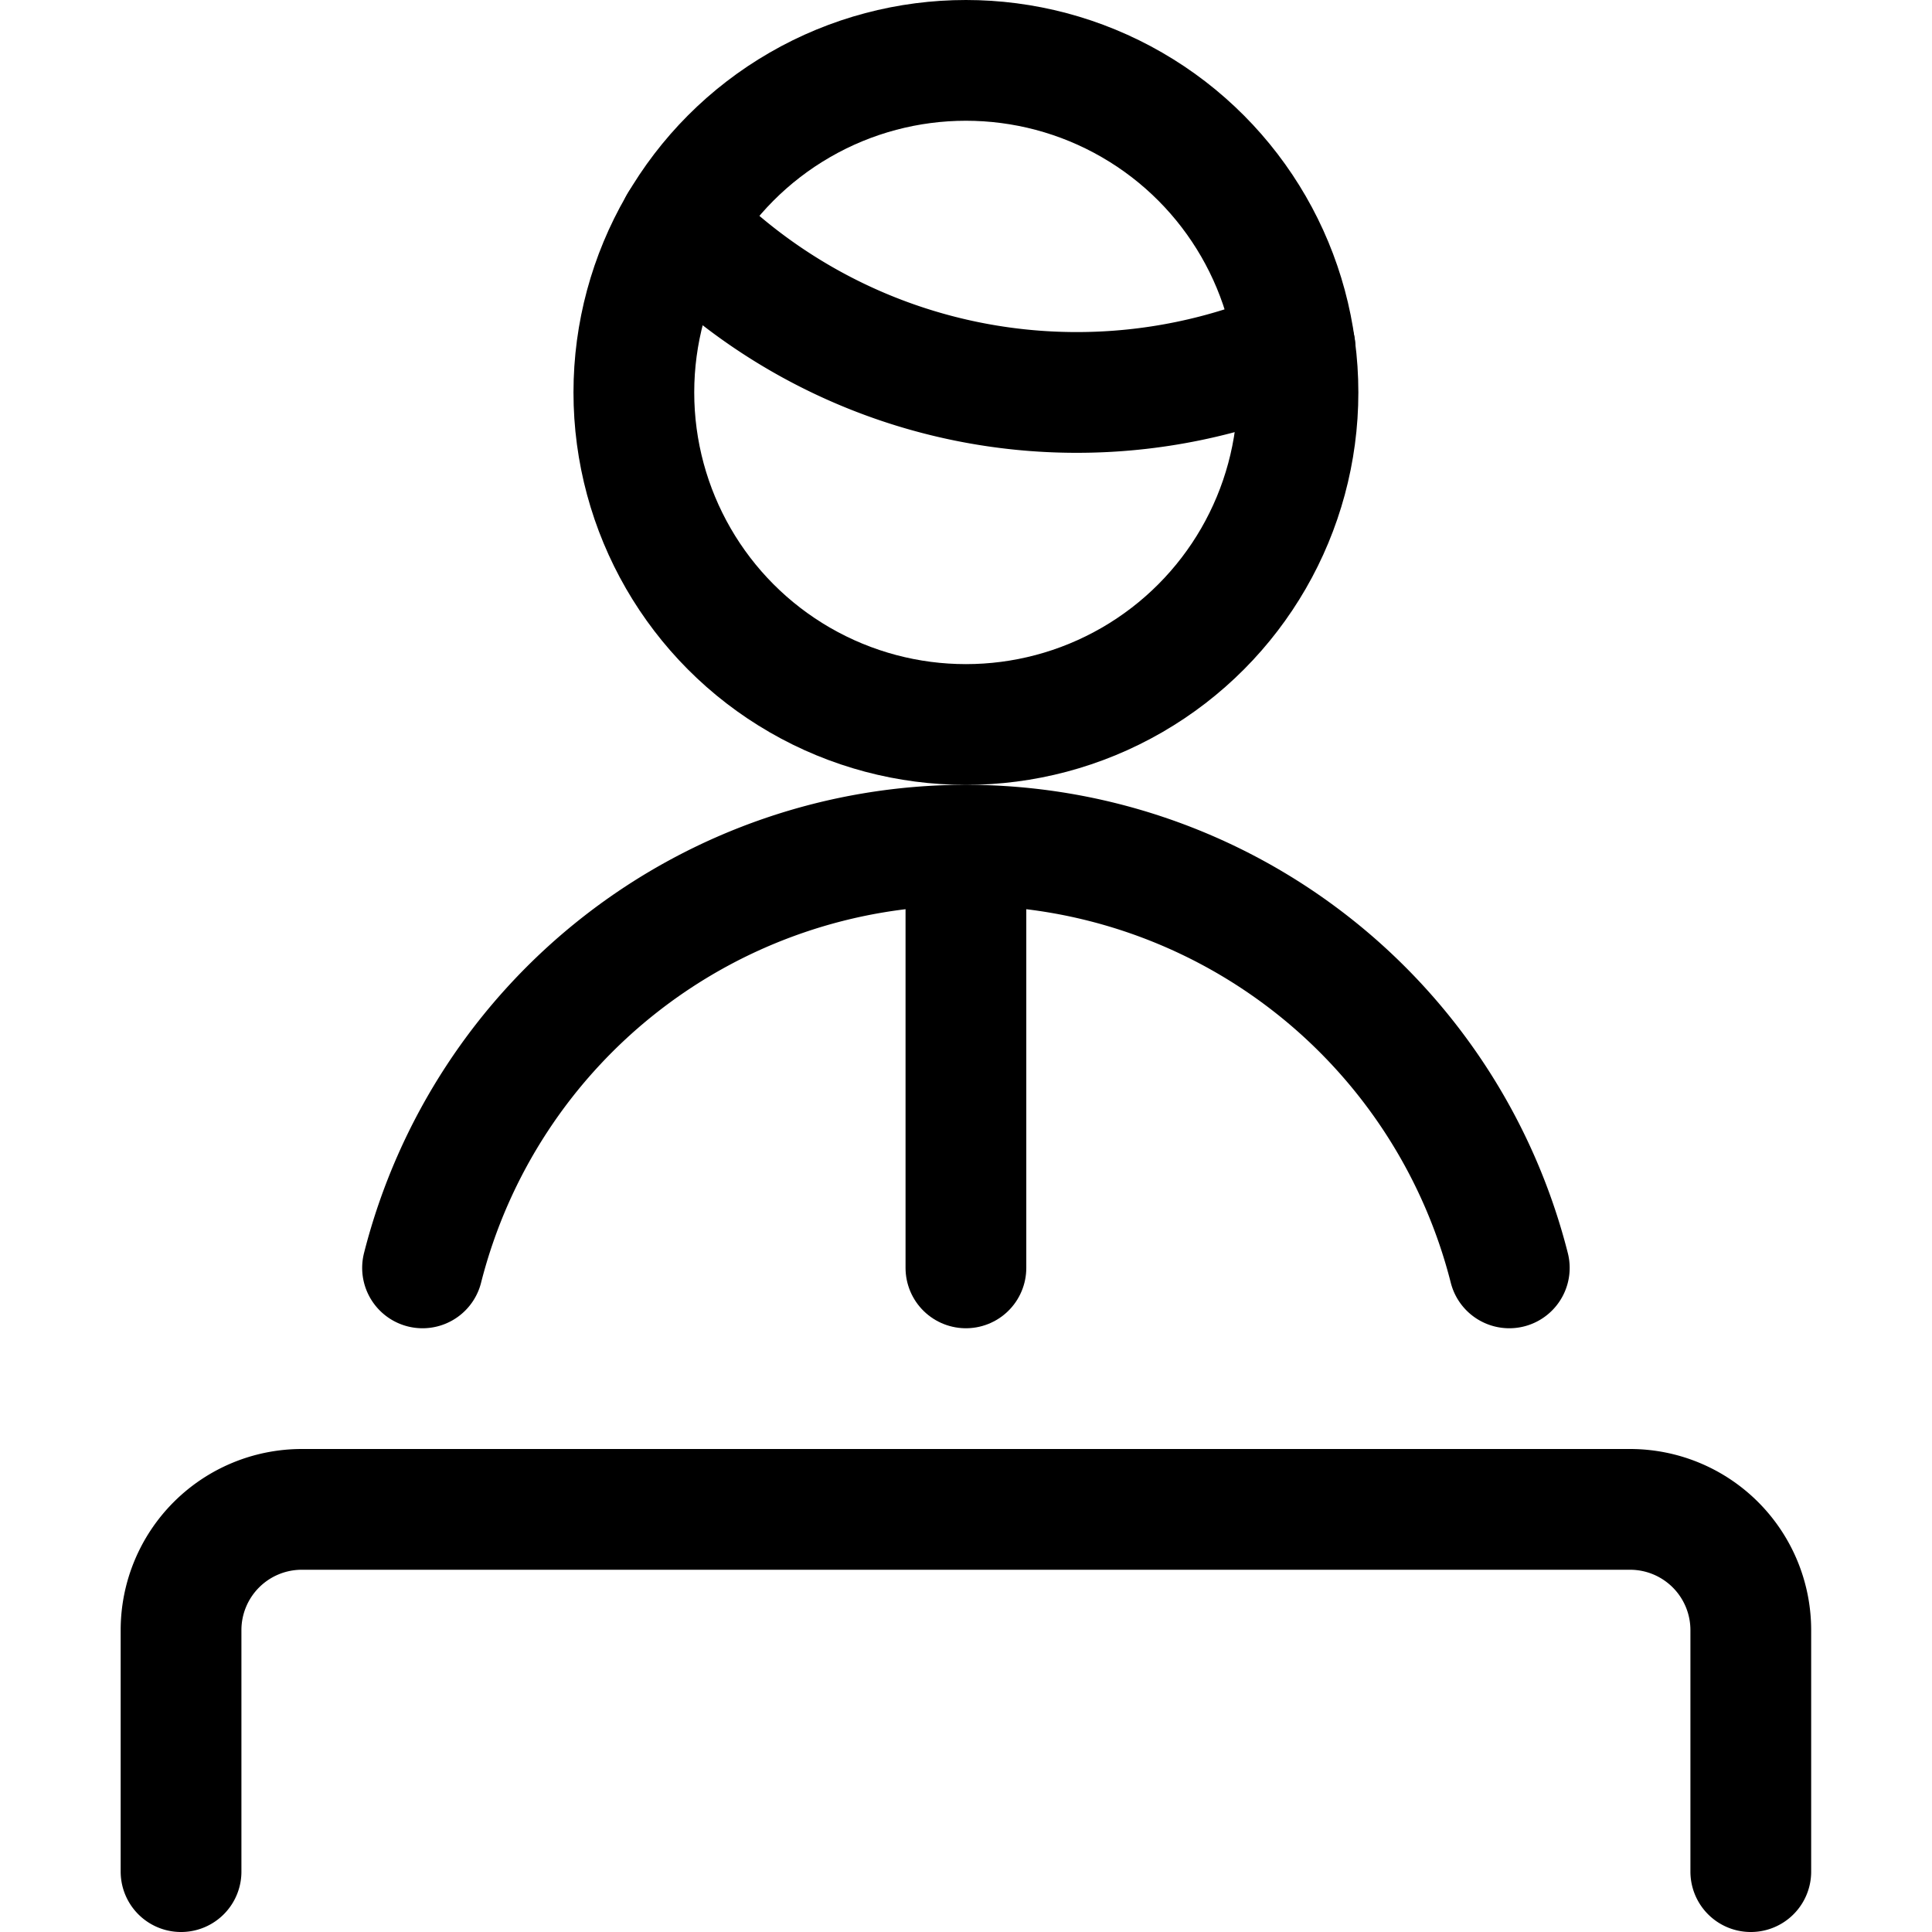
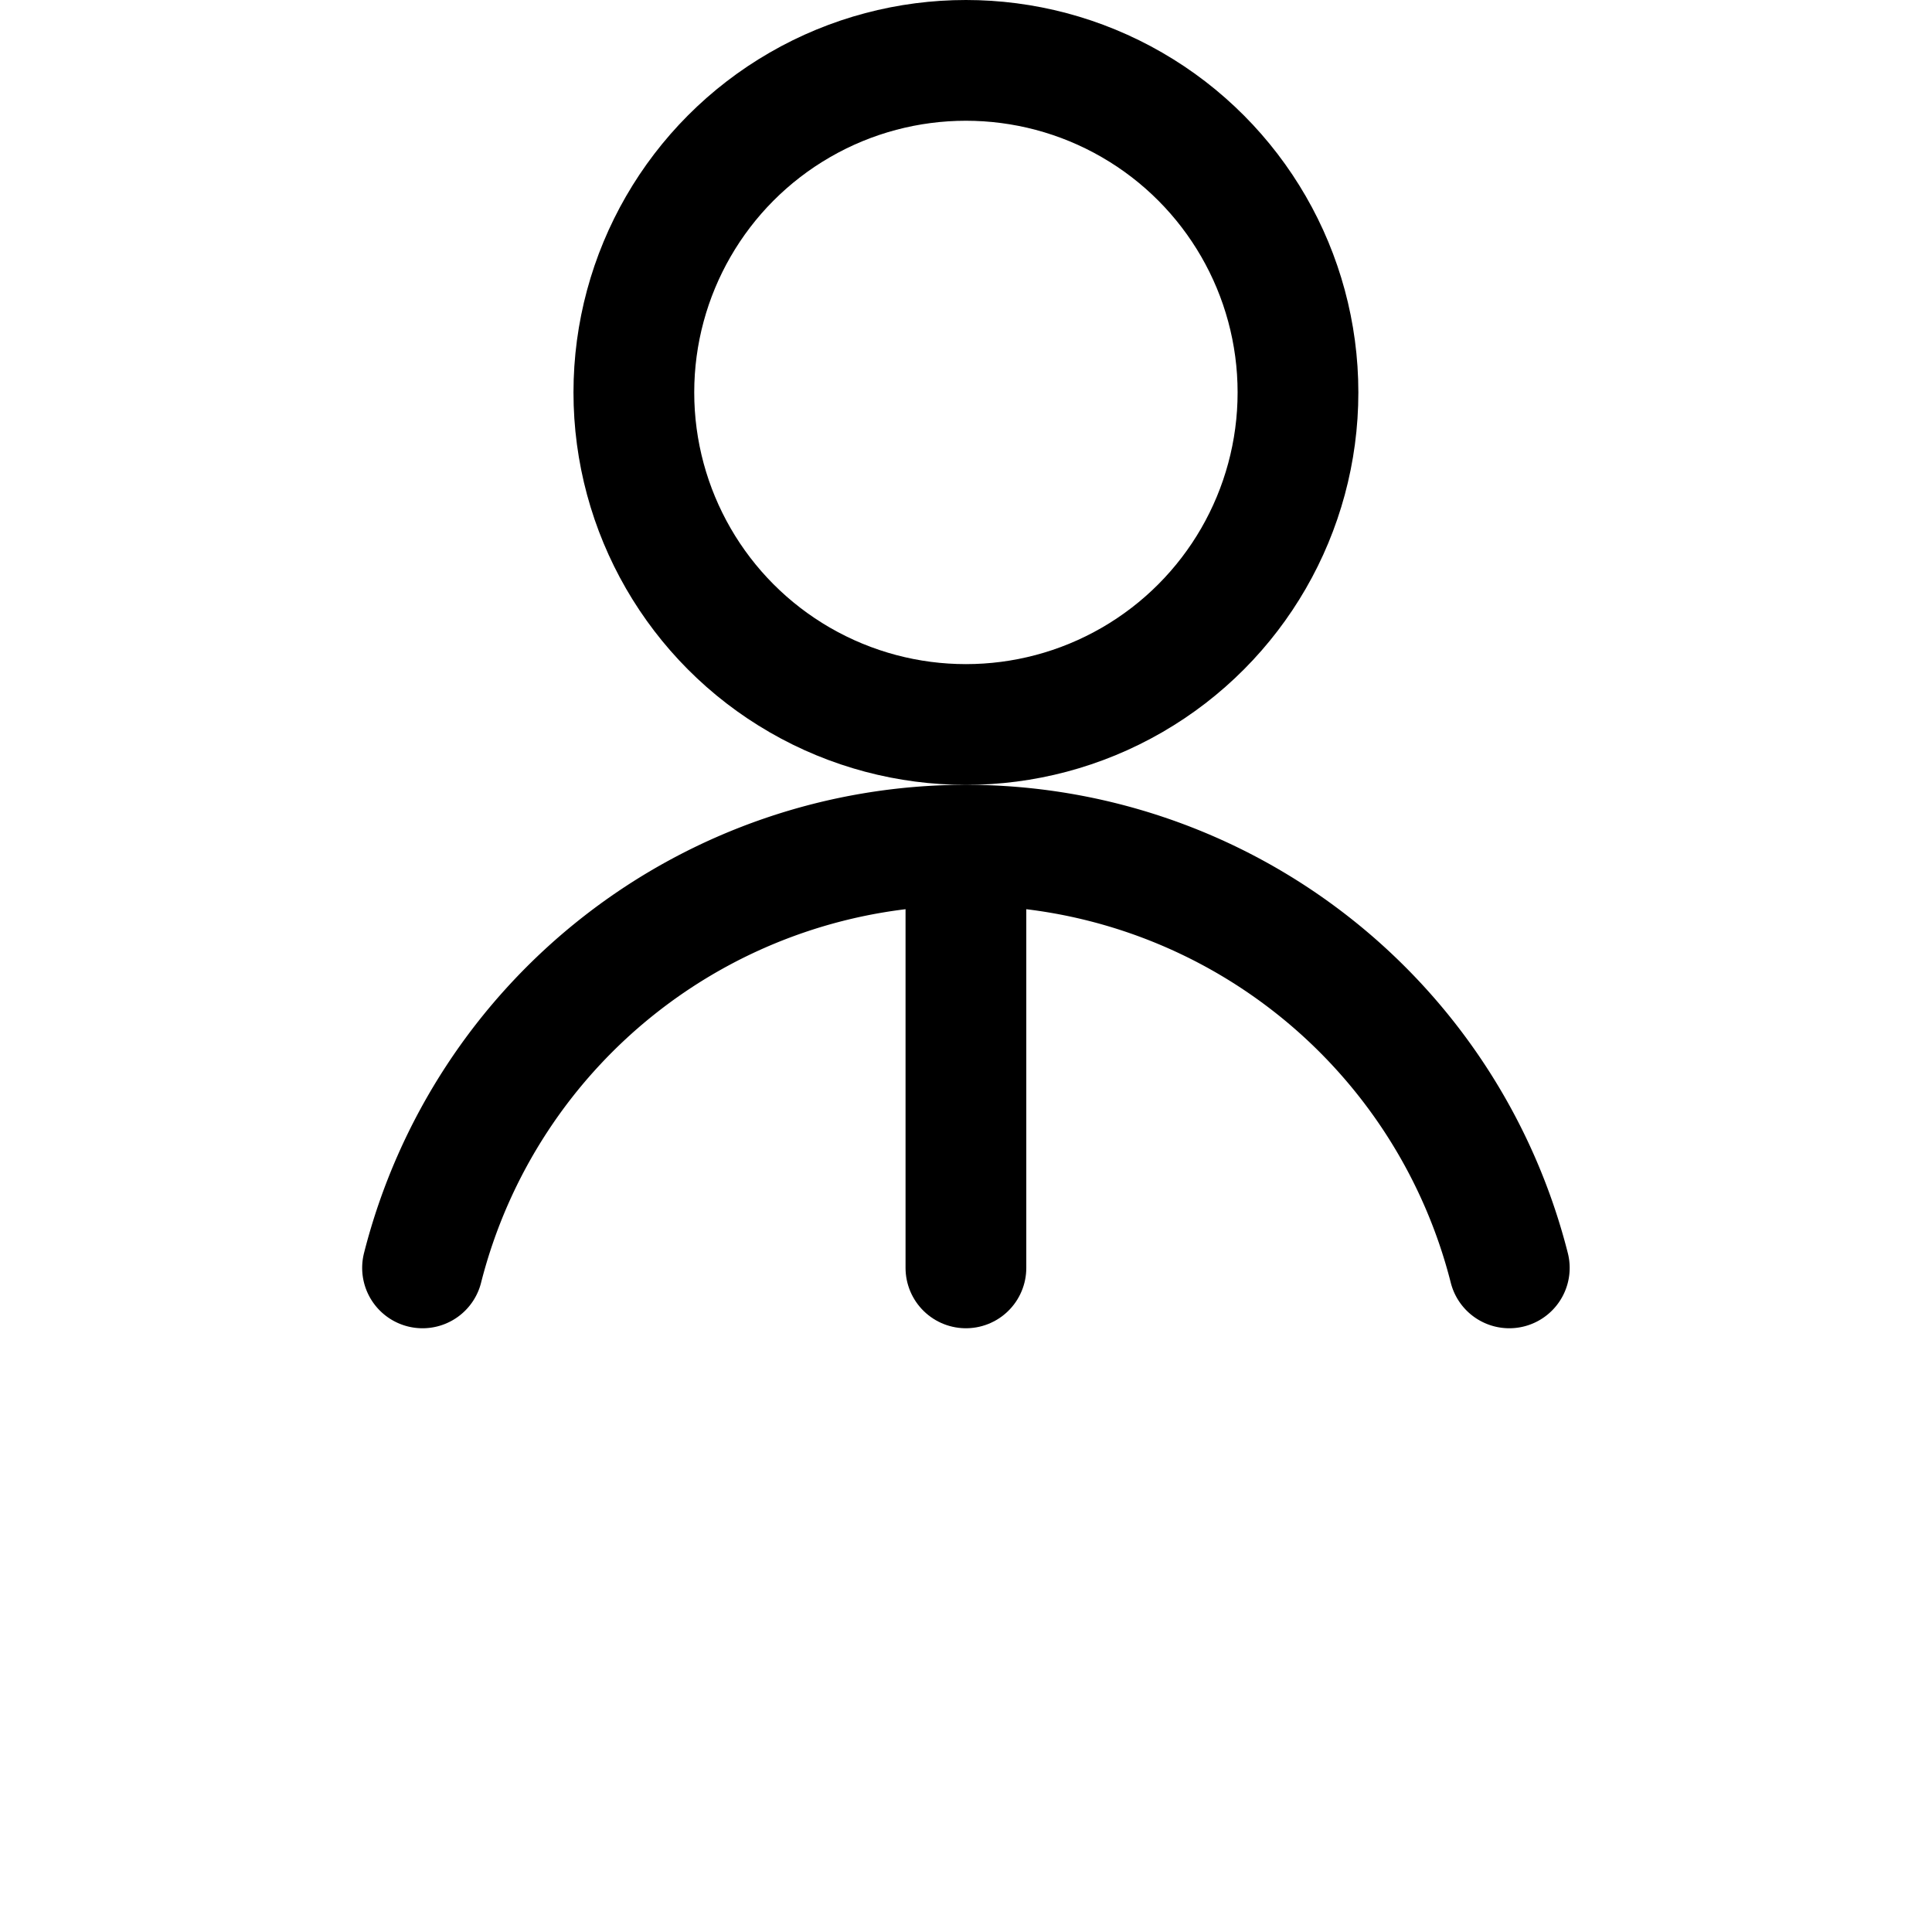
<svg xmlns="http://www.w3.org/2000/svg" viewBox="0 0 24 24">
  <defs>
    <style>.a{fill:none;stroke:#000;stroke-linecap:round;stroke-linejoin:round;stroke-width:1.5px;}</style>
  </defs>
  <title>shop-cashier-man</title>
-   <path class="a" d="M8.444,2.781a6.849,6.849,0,0,0,4.93,2.094,6.851,6.851,0,0,0,2.713-.558" />
  <circle class="a" cx="11.999" cy="4.875" r="4.125" />
  <path class="a" d="M18.749,15.75a6.964,6.964,0,0,0-13.5,0" />
-   <path class="a" d="M21.749,23.25v-3a1.5,1.5,0,0,0-1.5-1.5H3.749a1.5,1.5,0,0,0-1.5,1.5v3" />
  <line class="a" x1="11.999" y1="10.5" x2="11.999" y2="15.75" />
</svg>